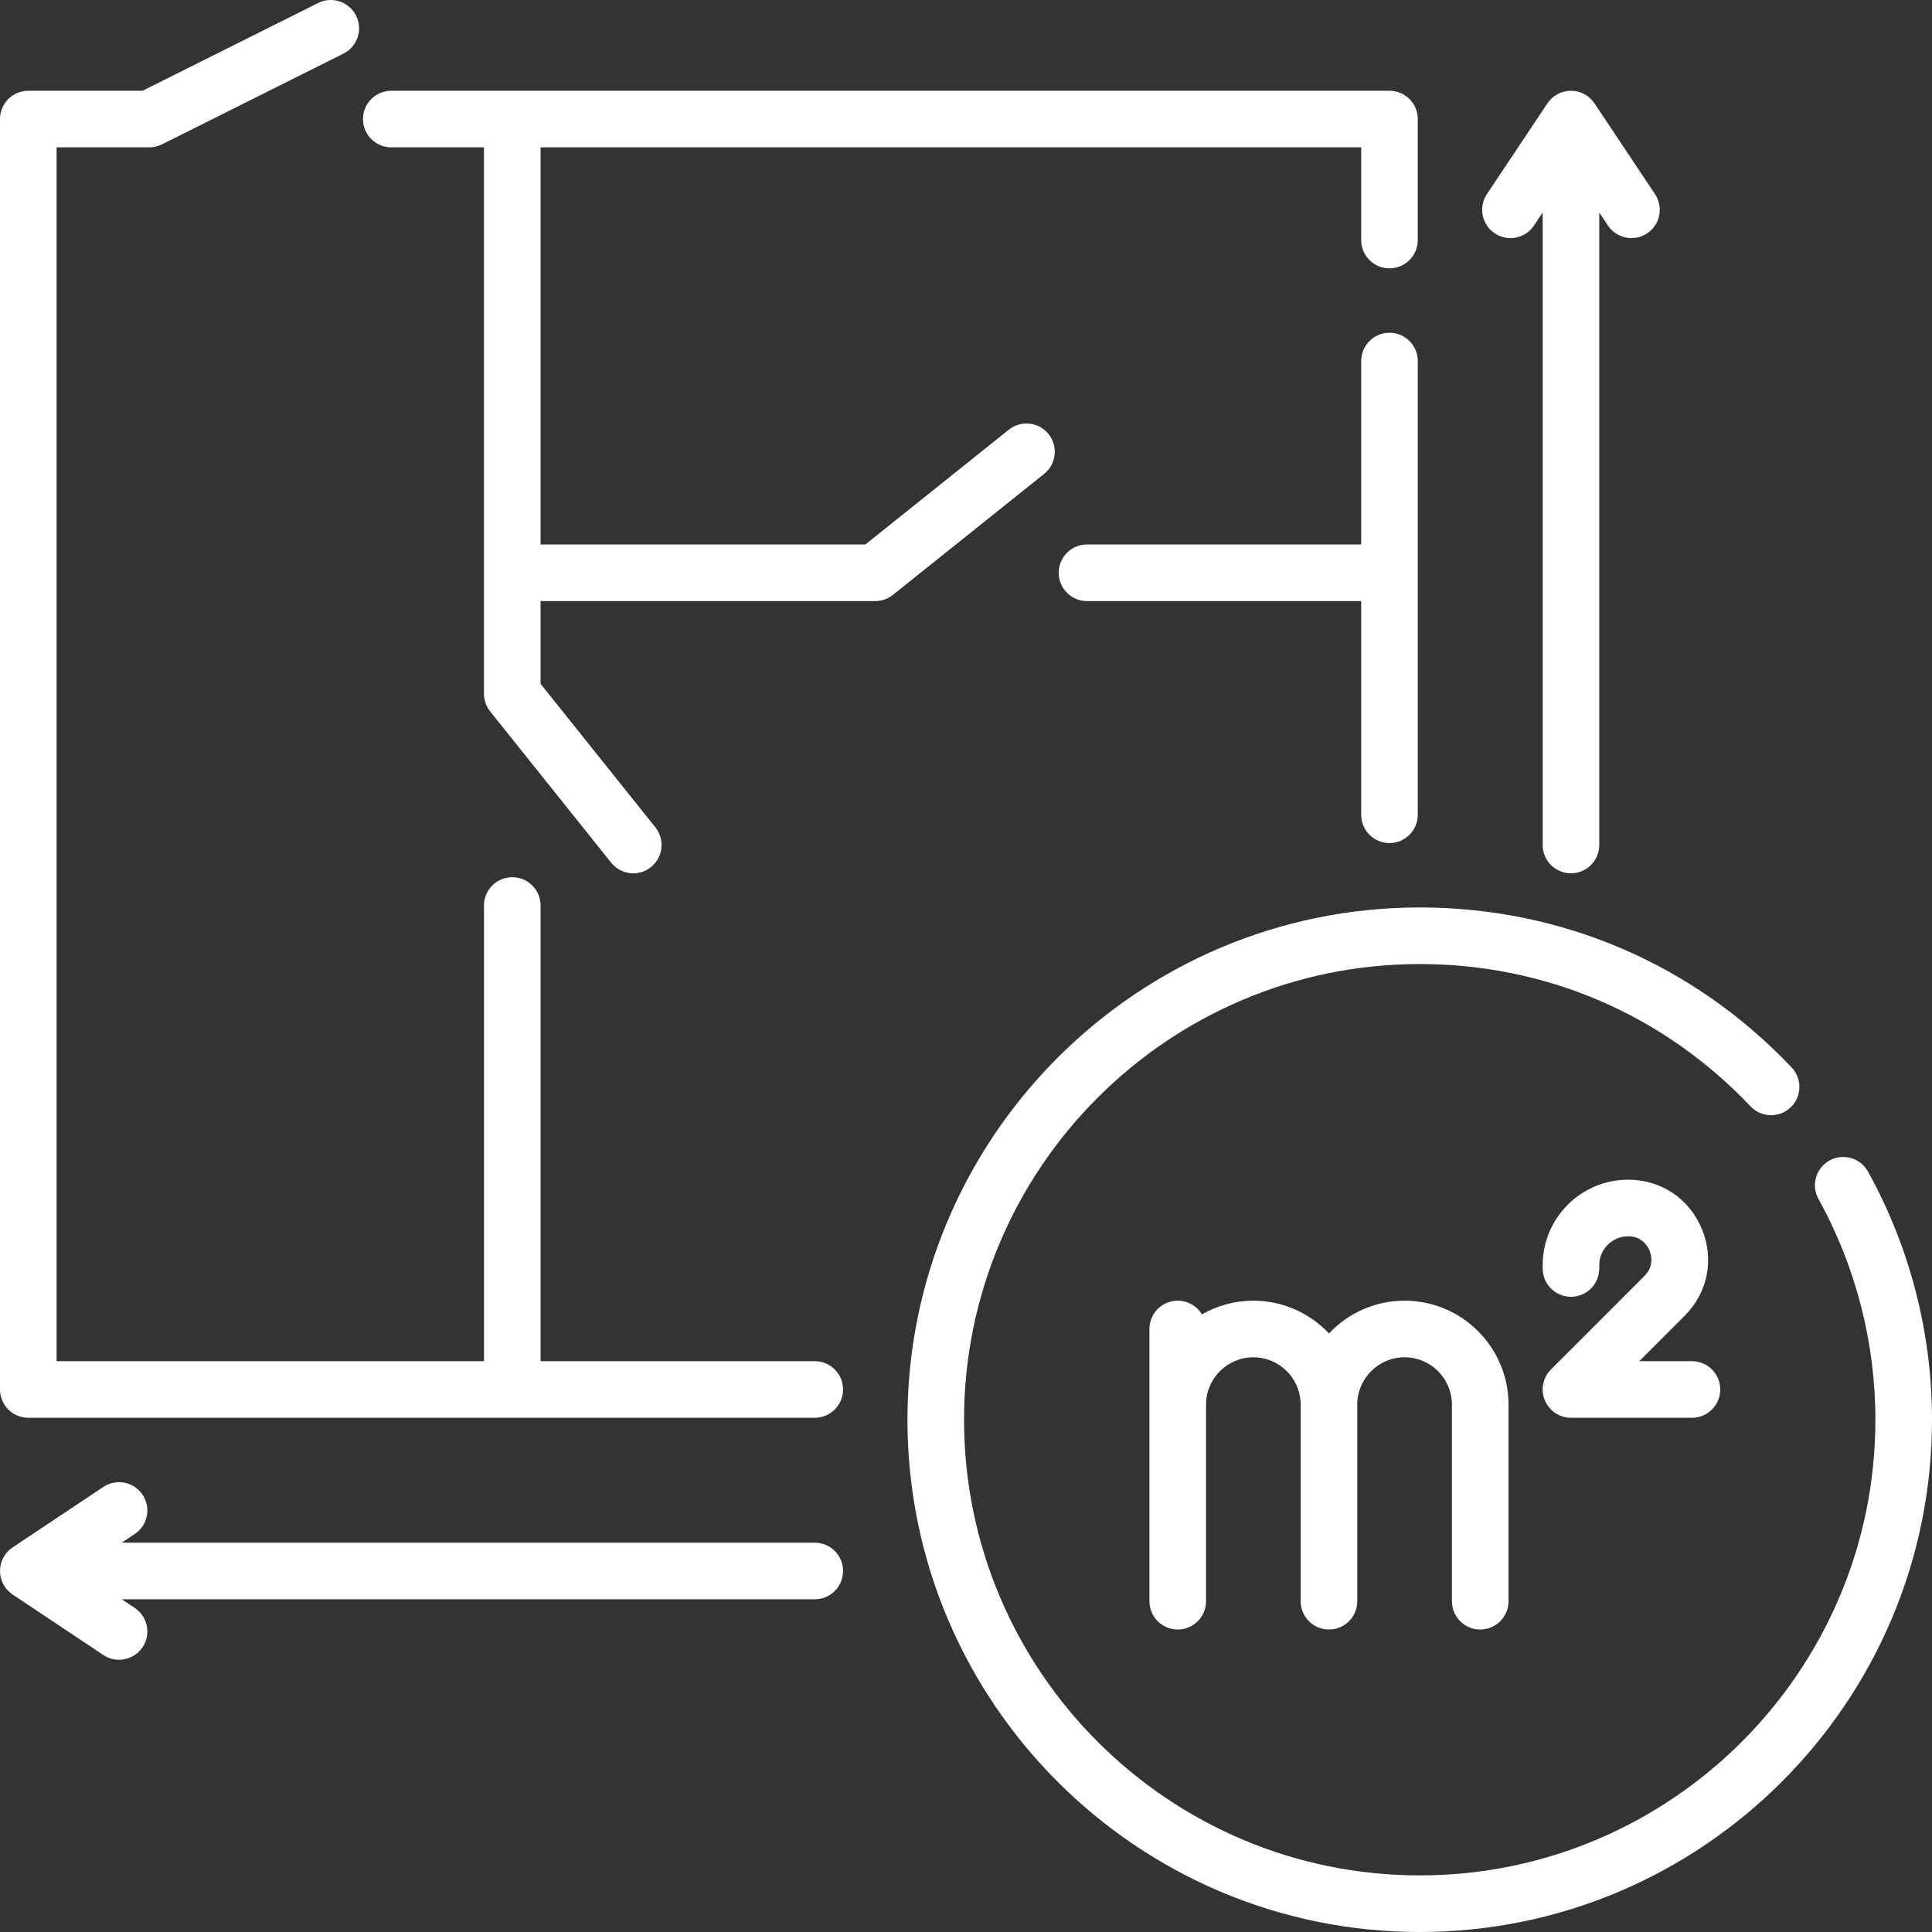
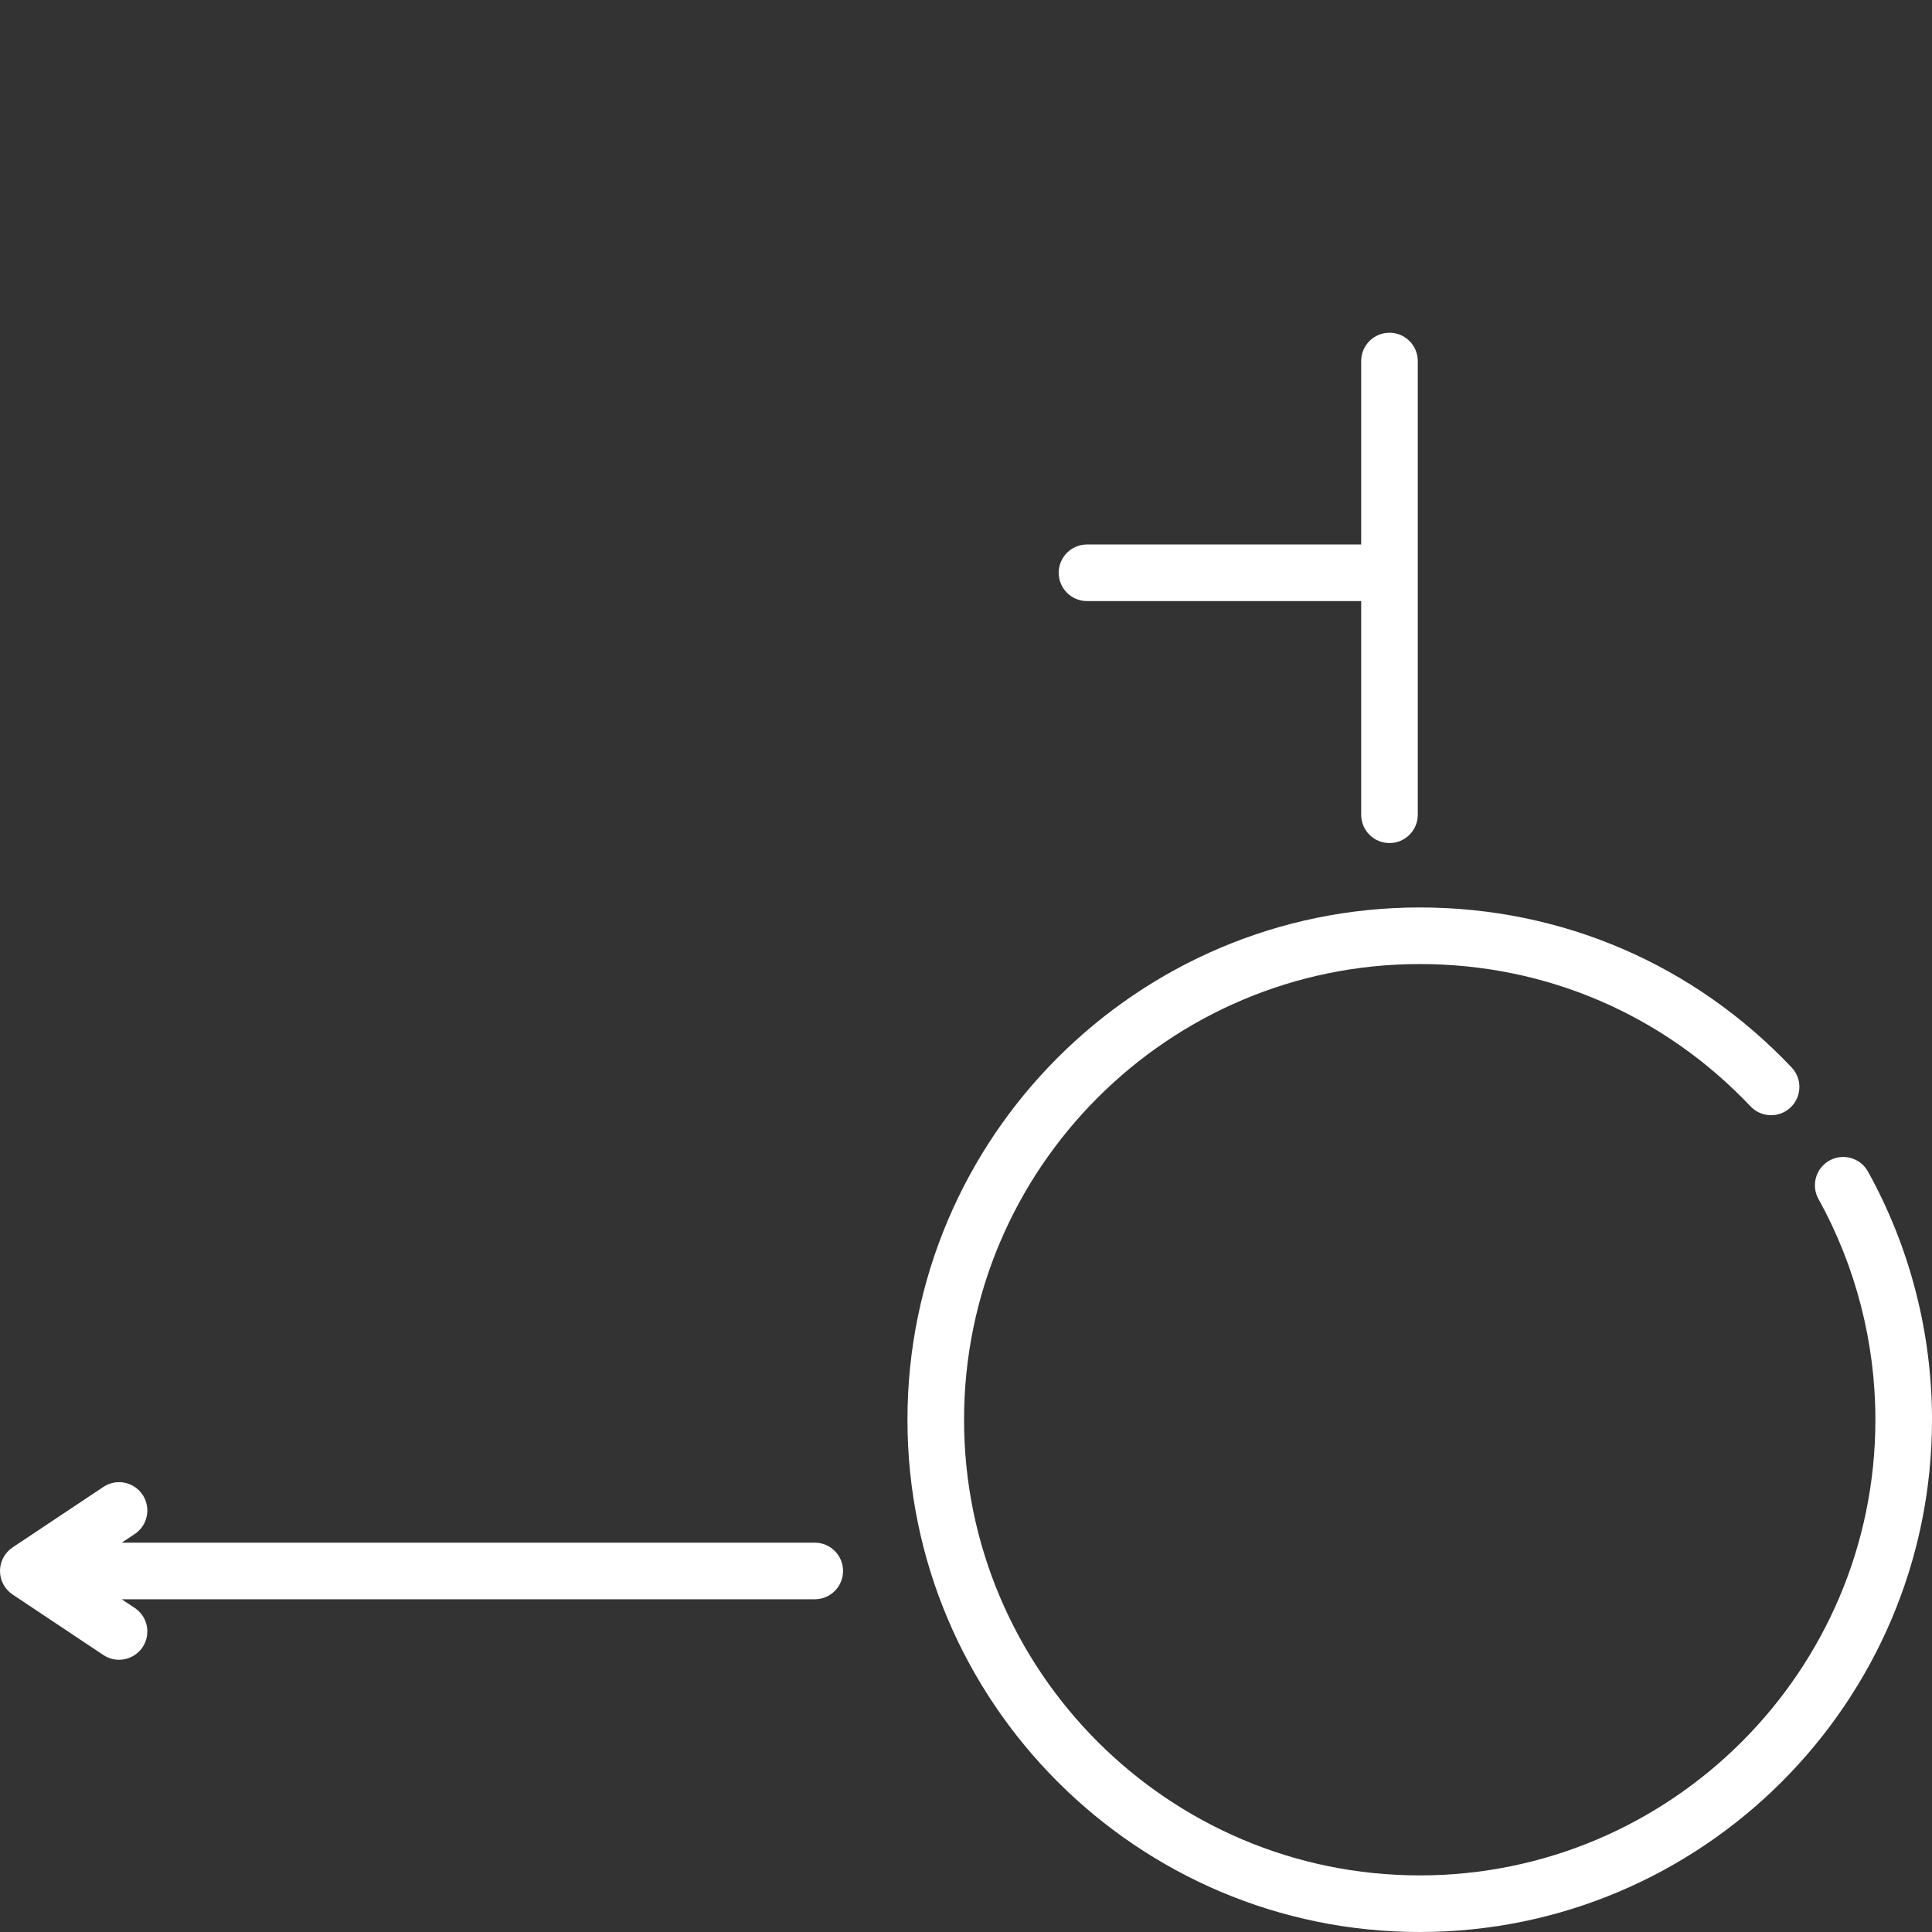
<svg xmlns="http://www.w3.org/2000/svg" height="512px" viewBox="0 0 512 512" width="512px" class="">
  <rect x="0" y="0" width="512" height="512" fill="#333333" stroke="none" />
  <g>
-     <path d="m7.5 375.727h208.418c4.141 0 7.5-3.359 7.5-7.5 0-4.141-3.359-7.5-7.5-7.5h-72.656v-120.758c0-4.141-3.359-7.5-7.5-7.5-4.145 0-7.5 3.359-7.5 7.5v120.758h-113.262v-321.676h24.562c1.164 0 2.312-.273 3.355-.793l48.098-24.047c3.707-1.855 5.207-6.359 3.355-10.062-1.852-3.707-6.355-5.207-10.062-3.355l-46.516 23.258h-30.293c-4.141 0-7.5 3.359-7.5 7.5v336.676c0 4.141 3.359 7.5 7.5 7.5zm0 0" data-original="#000000" class="active-path" data-old_color="#000000" fill="#FFFFFF" />
    <path d="m368.227 223.418c4.141 0 7.5-3.359 7.5-7.5v-120.238c0-4.141-3.359-7.5-7.5-7.5-4.145 0-7.5 3.359-7.5 7.5v48.613h-72.66c-4.145 0-7.5 3.355-7.5 7.5 0 4.141 3.355 7.5 7.5 7.5h72.66v56.625c0 4.141 3.355 7.5 7.5 7.5zm0 0" data-original="#000000" class="active-path" data-old_color="#000000" fill="#FFFFFF" />
-     <path d="m495.027 310.469c-2.008-3.621-6.57-4.926-10.195-2.918-3.621 2.012-4.93 6.574-2.918 10.199 9.867 17.789 15.086 38.016 15.086 58.492 0 66.586-54.172 120.758-120.758 120.758-66.586 0-120.758-54.172-120.758-120.758 0-66.586 54.172-120.758 120.758-120.758 33.492 0 64.629 13.395 87.676 37.719 2.848 3.008 7.594 3.133 10.602.285 3.004-2.848 3.133-7.594.285-10.602-25.906-27.344-60.91-42.402-98.562-42.402-74.859 0-135.758 60.902-135.758 135.758 0 74.855 60.898 135.758 135.758 135.758 74.855 0 135.758-60.902 135.758-135.758 0-23.02-5.867-45.762-16.973-65.773zm0 0" data-original="#000000" class="active-path" data-old_color="#000000" fill="#FFFFFF" />
-     <path d="m277.887 115.043c-2.586-3.234-7.305-3.762-10.539-1.172l-38.027 30.422h-85.547c-.172 0-.344.012-.516.023v-105.266h217.469v24.562c0 4.145 3.355 7.5 7.5 7.5 4.141 0 7.5-3.355 7.5-7.5v-32.062c0-4.141-3.359-7.5-7.5-7.5h-264.531c-4.145 0-7.5 3.359-7.5 7.5s3.355 7.5 7.5 7.5h24.562v144.805c0 1.703.582 3.355 1.645 4.684l32.066 40.082c1.48 1.852 3.66 2.816 5.859 2.816 1.645 0 3.297-.539 4.68-1.645 3.234-2.586 3.758-7.309 1.172-10.543l-30.422-38.027v-21.957c.172.012.344.023.516.023h88.176c1.703 0 3.355-.578 4.684-1.641l40.082-32.066c3.238-2.586 3.762-7.305 1.172-10.539zm0 0" data-original="#000000" class="active-path" data-old_color="#000000" fill="#FFFFFF" />
-     <path d="m392.273 431.84c4.145 0 7.5-3.359 7.5-7.5v-52.105c0-15.188-12.352-27.539-27.539-27.539-7.895 0-15.016 3.34-20.043 8.676-5.023-5.336-12.148-8.676-20.039-8.676-4.957 0-9.605 1.32-13.629 3.621-1.312-2.168-3.691-3.621-6.41-3.621-4.145 0-7.5 3.355-7.5 7.5v72.145c0 4.141 3.355 7.5 7.5 7.5 4.141 0 7.5-3.359 7.5-7.5v-52.105c0-6.914 5.625-12.539 12.539-12.539 6.914 0 12.539 5.625 12.539 12.539v52.105c0 4.141 3.359 7.5 7.5 7.5 4.145 0 7.5-3.359 7.5-7.5v-52.105c0-6.914 5.625-12.539 12.543-12.539 6.914 0 12.539 5.625 12.539 12.539v52.105c0 4.141 3.359 7.5 7.5 7.5zm0 0" data-original="#000000" class="active-path" data-old_color="#000000" fill="#FFFFFF" />
-     <path d="m411.02 362.922c-2.145 2.148-2.789 5.371-1.625 8.176 1.16 2.801 3.895 4.629 6.93 4.629h32.062c4.141 0 7.5-3.359 7.5-7.5 0-4.141-3.359-7.5-7.5-7.5h-13.957l11.996-11.996c6.164-6.164 7.922-14.996 4.586-23.047-3.336-8.051-10.82-13.055-19.535-13.055-12.492 0-22.652 10.164-22.652 22.652v.879c0 4.145 3.355 7.5 7.5 7.5 4.141 0 7.5-3.355 7.5-7.5v-.879c0-4.219 3.434-7.652 7.652-7.652 3.809 0 5.309 2.906 5.676 3.793.367.891 1.363 4.004-1.332 6.699zm0 0" data-original="#000000" class="active-path" data-old_color="#000000" fill="#FFFFFF" />
+     <path d="m495.027 310.469c-2.008-3.621-6.57-4.926-10.195-2.918-3.621 2.012-4.93 6.574-2.918 10.199 9.867 17.789 15.086 38.016 15.086 58.492 0 66.586-54.172 120.758-120.758 120.758-66.586 0-120.758-54.172-120.758-120.758 0-66.586 54.172-120.758 120.758-120.758 33.492 0 64.629 13.395 87.676 37.719 2.848 3.008 7.594 3.133 10.602.285 3.004-2.848 3.133-7.594.285-10.602-25.906-27.344-60.91-42.402-98.562-42.402-74.859 0-135.758 60.902-135.758 135.758 0 74.855 60.898 135.758 135.758 135.758 74.855 0 135.758-60.902 135.758-135.758 0-23.02-5.867-45.762-16.973-65.773m0 0" data-original="#000000" class="active-path" data-old_color="#000000" fill="#FFFFFF" />
    <path d="m215.918 408.824h-183.648l3.441-2.293c3.445-2.297 4.375-6.953 2.078-10.398-2.297-3.449-6.953-4.379-10.398-2.082l-24.051 16.031c-2.086 1.391-3.34 3.734-3.34 6.242 0 2.508 1.254 4.848 3.34 6.238l24.047 16.031c1.281.855 2.727 1.262 4.156 1.262 2.422 0 4.801-1.172 6.246-3.34 2.297-3.445 1.367-8.102-2.082-10.398l-3.438-2.293h183.648c4.145 0 7.5-3.359 7.5-7.5 0-4.145-3.355-7.5-7.5-7.5zm0 0" data-original="#000000" class="active-path" data-old_color="#000000" fill="#FFFFFF" />
-     <path d="m396.129 61.84c3.449 2.297 8.105 1.367 10.402-2.082l2.293-3.438v167.617c0 4.141 3.355 7.5 7.5 7.5 4.141 0 7.5-3.359 7.5-7.5v-167.617l2.289 3.438c1.445 2.168 3.824 3.34 6.246 3.34 1.434 0 2.875-.406 4.156-1.258 3.445-2.297 4.375-6.957 2.078-10.402l-16.031-24.047c-1.391-2.086-3.73-3.34-6.238-3.34-2.512 0-4.852 1.254-6.242 3.34l-16.031 24.047c-2.297 3.445-1.367 8.105 2.078 10.402zm0 0" data-original="#000000" class="active-path" data-old_color="#000000" fill="#FFFFFF" />
  </g>
</svg>